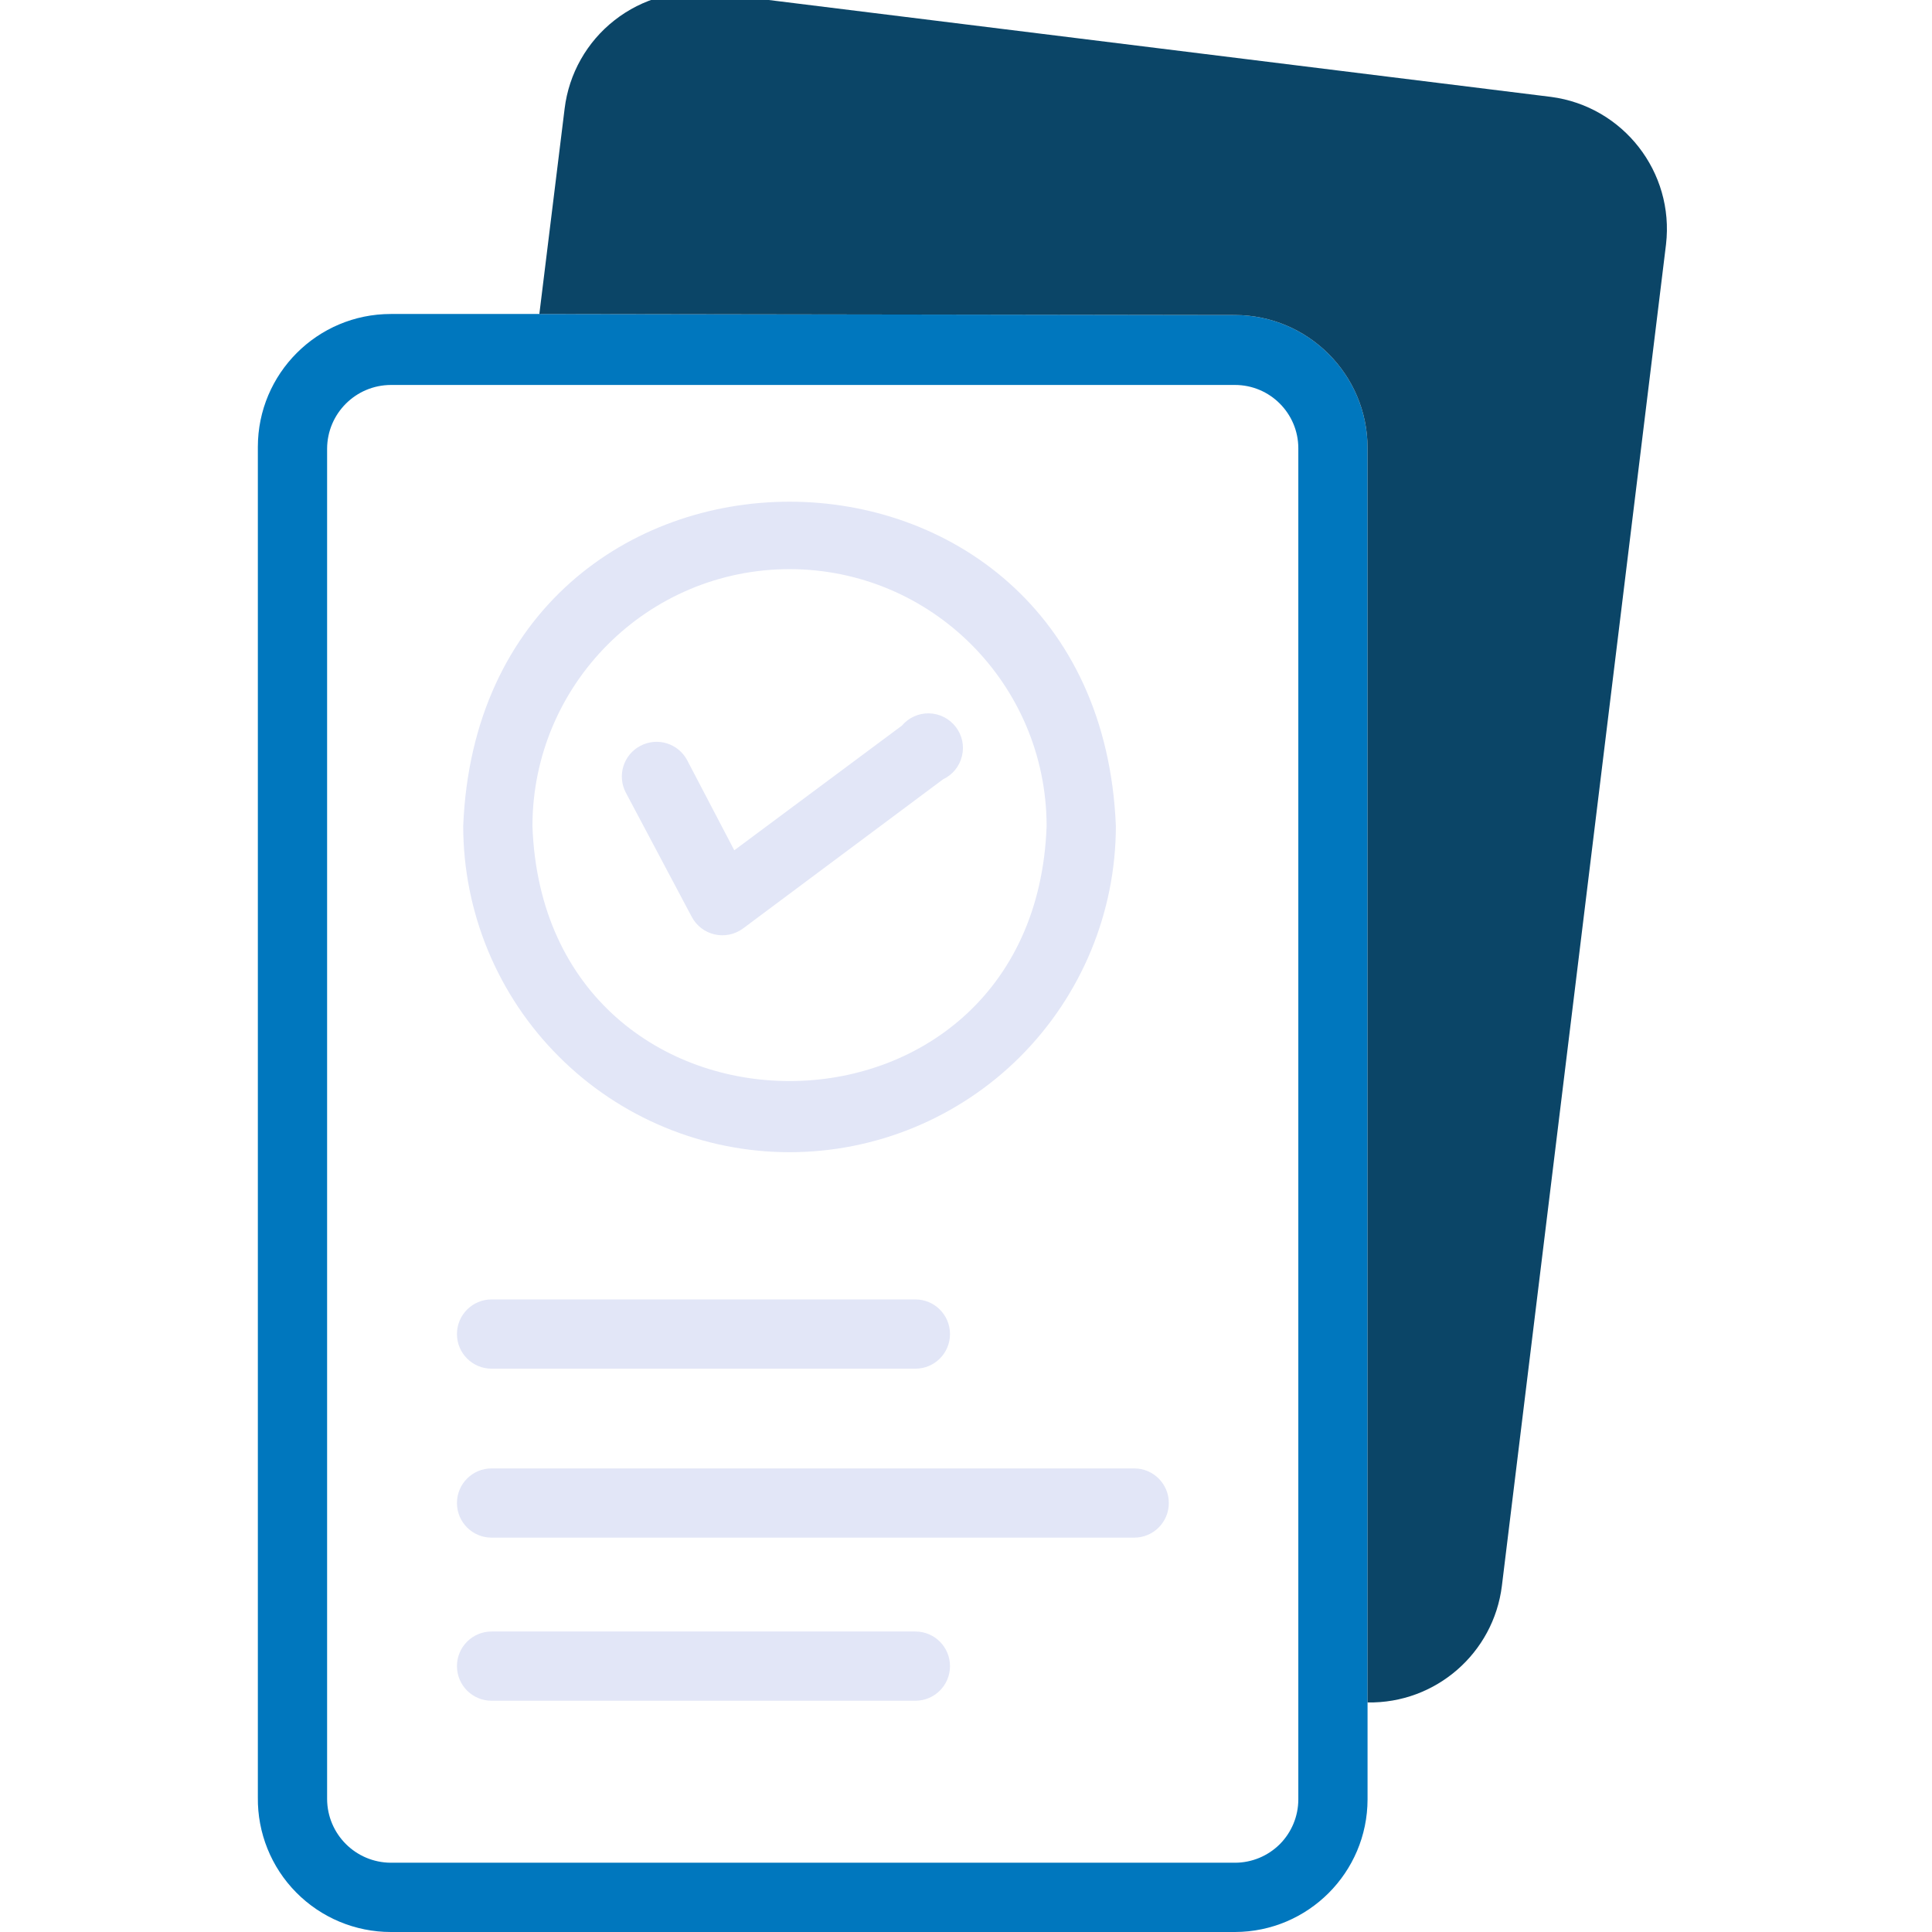
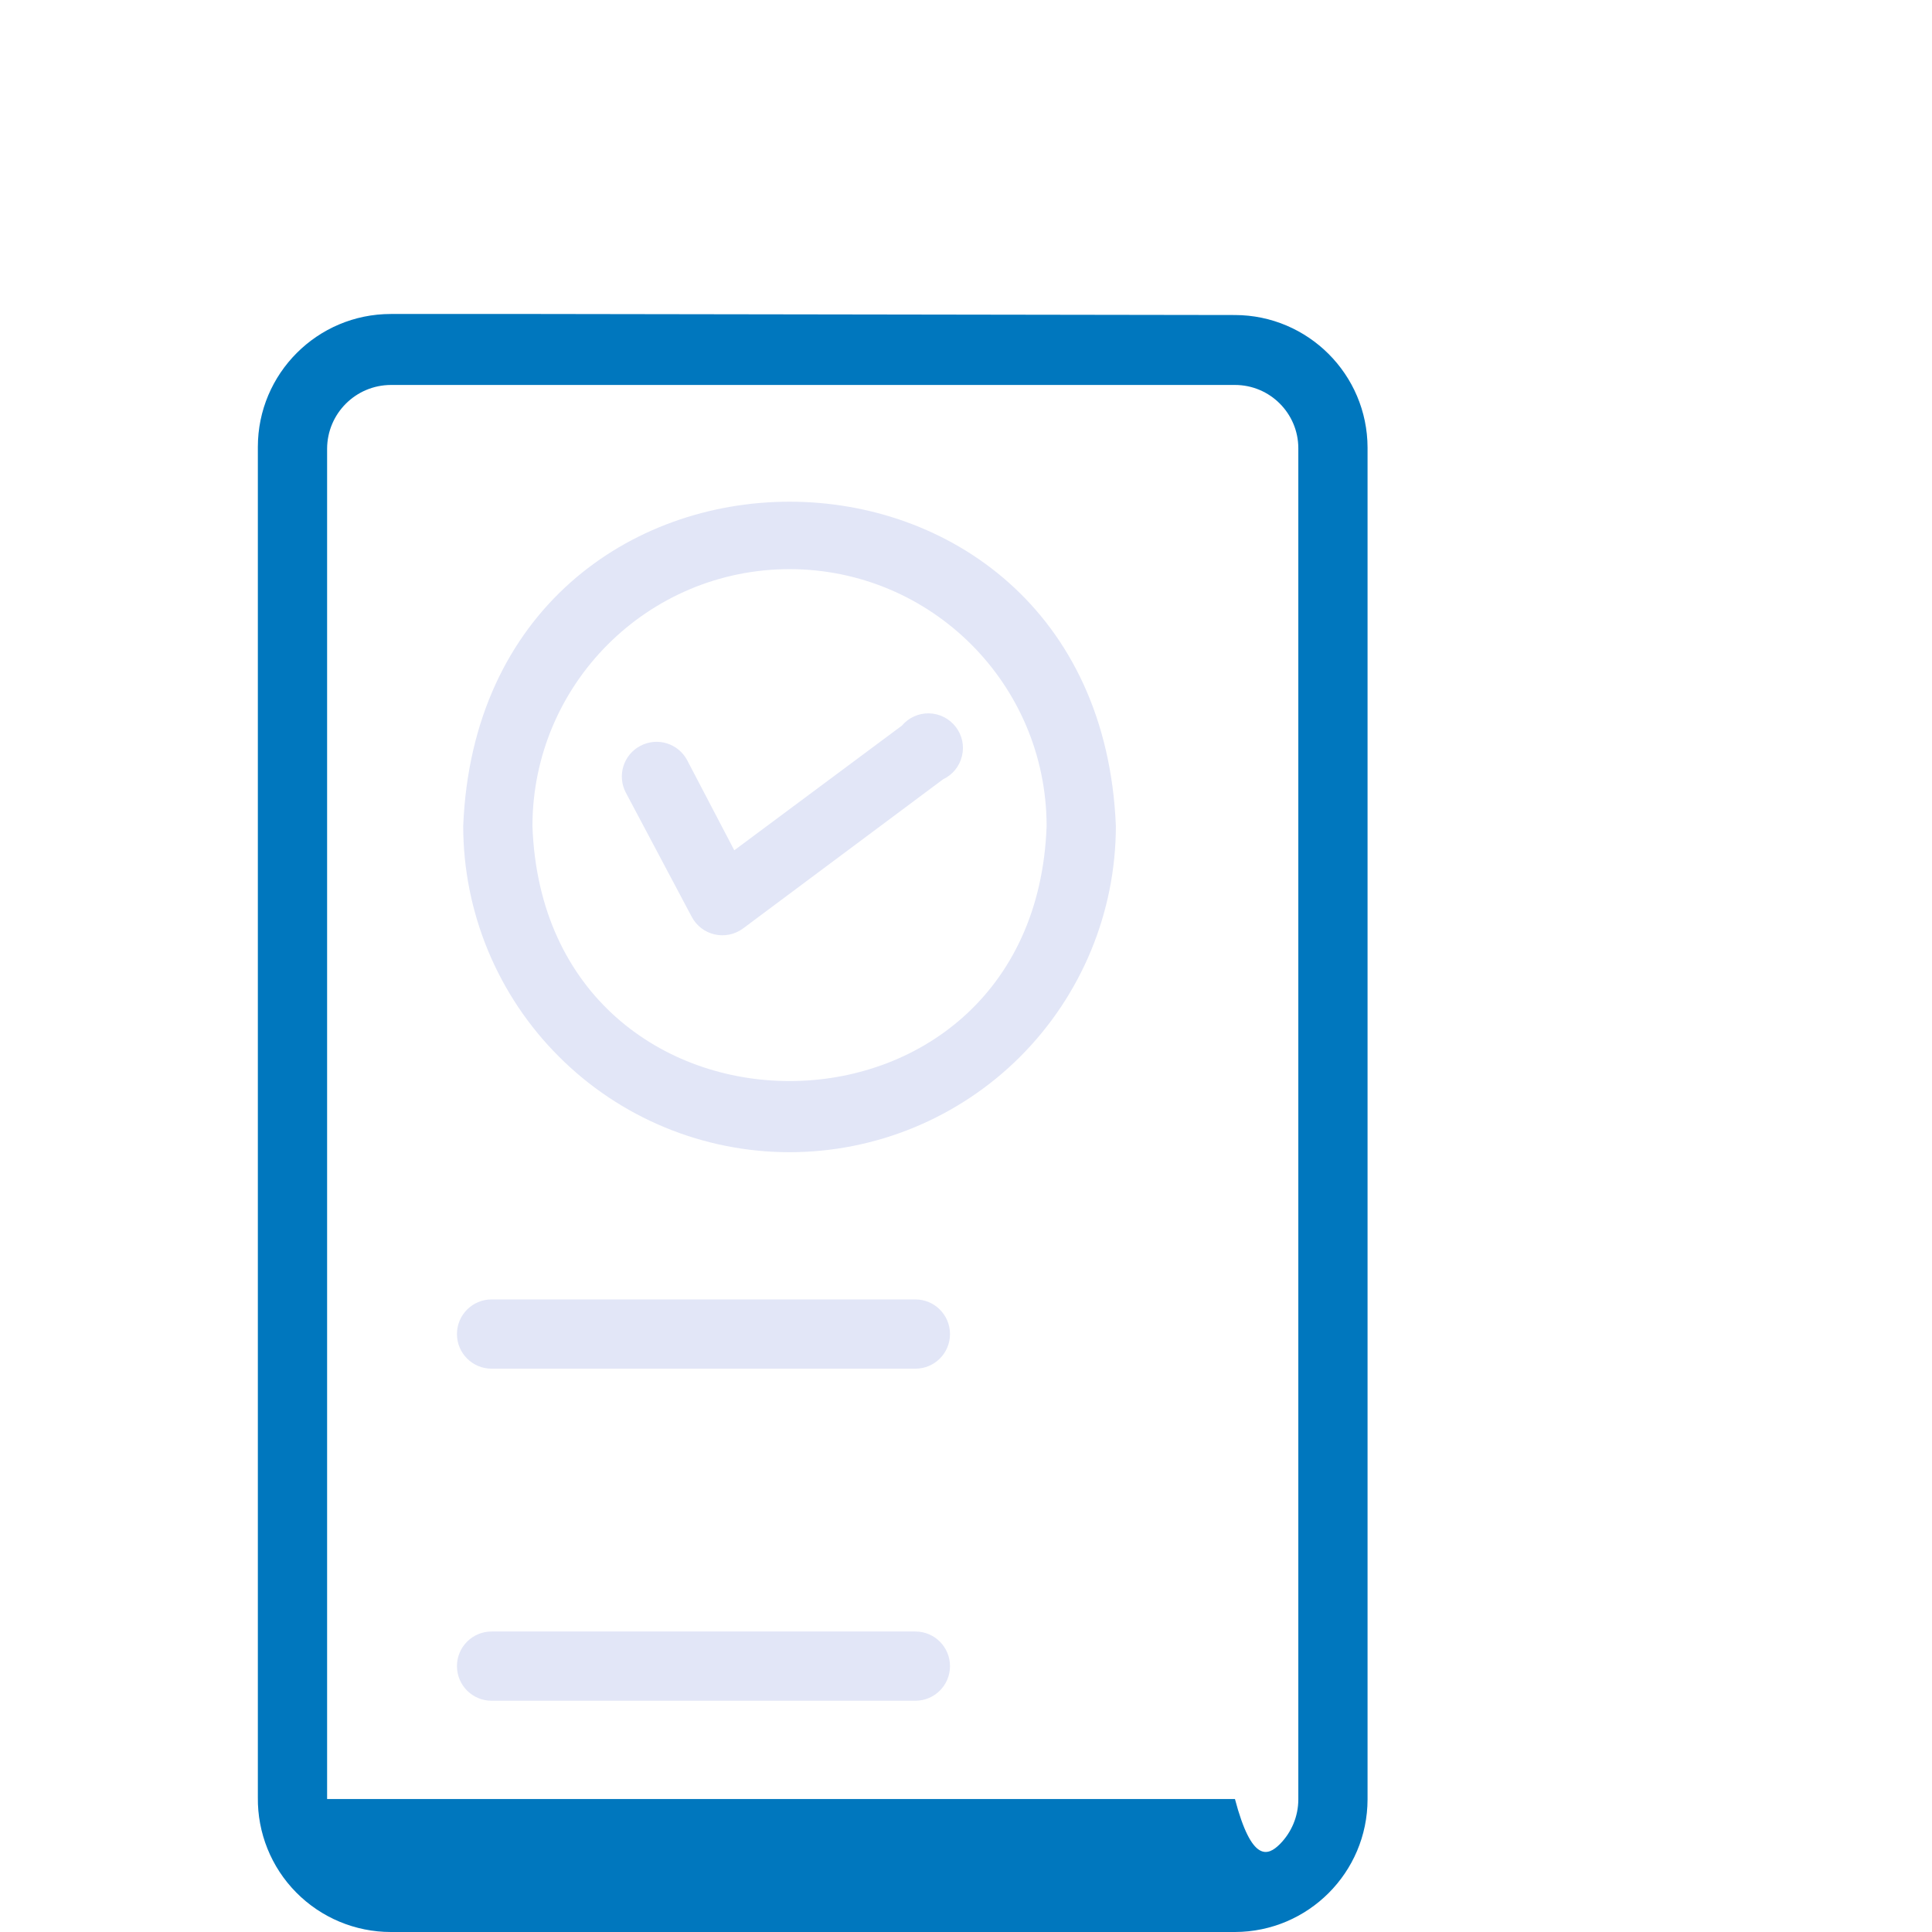
<svg xmlns="http://www.w3.org/2000/svg" width="110" height="110" viewBox="0 0 110 110" fill="none">
  <g clip-path="url(#clip0_50_1013)">
-     <path fill-rule="evenodd" clip-rule="evenodd" d="M30.708 17.877H22.251C18.072 17.877 14.681 21.268 14.681 25.448V102.331C14.656 104.357 15.44 106.308 16.864 107.748C18.284 109.187 20.226 110 22.251 110H70.313C74.478 109.99 77.854 106.614 77.863 102.45L77.863 92.986V25.486C77.853 21.322 74.477 17.946 70.313 17.936L30.708 17.877ZM72.866 105.001C73.541 104.321 73.921 103.405 73.921 102.449L73.921 25.526C73.921 23.534 72.305 21.918 70.313 21.918H22.251C20.25 21.928 18.634 23.544 18.624 25.545V102.429C18.634 104.43 20.25 106.046 22.251 106.056H70.313C71.269 106.056 72.186 105.677 72.866 105.001Z" fill="#0077BE" />
-     <path d="M88.312 5.517L40.565 -0.397C38.574 -0.643 36.568 -0.086 34.991 1.151C33.414 2.383 32.389 4.196 32.147 6.187L30.708 17.878L70.313 17.936C74.477 17.946 77.853 21.322 77.863 25.486L77.863 96.93C81.737 96.999 85.039 94.13 85.512 90.286L94.856 13.916C95.335 9.801 92.422 6.059 88.312 5.517Z" fill="#0B4567" />
-     <path d="M64.577 83.605H27.989C26.899 83.605 26.017 84.487 26.017 85.576C26.017 86.665 26.899 87.547 27.989 87.547H64.577C65.666 87.547 66.548 86.665 66.548 85.576C66.548 84.487 65.666 83.605 64.577 83.605Z" fill="#E2E6F7" />
+     <path fill-rule="evenodd" clip-rule="evenodd" d="M30.708 17.877H22.251C18.072 17.877 14.681 21.268 14.681 25.448V102.331C14.656 104.357 15.44 106.308 16.864 107.748C18.284 109.187 20.226 110 22.251 110H70.313C74.478 109.99 77.854 106.614 77.863 102.45L77.863 92.986V25.486C77.853 21.322 74.477 17.946 70.313 17.936L30.708 17.877ZM72.866 105.001C73.541 104.321 73.921 103.405 73.921 102.449L73.921 25.526C73.921 23.534 72.305 21.918 70.313 21.918H22.251C20.25 21.928 18.634 23.544 18.624 25.545V102.429H70.313C71.269 106.056 72.186 105.677 72.866 105.001Z" fill="#0077BE" />
    <path d="M52.118 92.891H27.989C26.899 92.891 26.017 93.773 26.017 94.862C26.017 95.951 26.899 96.833 27.989 96.833H52.118C53.207 96.833 54.089 95.951 54.089 94.862C54.089 93.773 53.207 92.891 52.118 92.891Z" fill="#E2E6F7" />
    <path d="M27.989 77.927H52.118C53.207 77.927 54.089 77.045 54.089 75.956C54.089 74.867 53.207 73.984 52.118 73.984H27.989C26.899 73.984 26.017 74.867 26.017 75.956C26.017 77.045 26.899 77.927 27.989 77.927Z" fill="#E2E6F7" />
    <path d="M44.943 65.602C49.871 65.602 54.598 63.645 58.082 60.166C61.566 56.681 63.528 51.96 63.533 47.032C62.527 22.409 27.378 22.409 26.373 47.032C26.378 51.955 28.334 56.676 31.819 60.155C35.298 63.64 40.02 65.597 44.943 65.602ZM44.943 32.404C53.025 32.404 59.581 38.949 59.59 47.032C58.9 66.391 31.005 66.391 30.315 47.032C30.325 38.96 36.87 32.415 44.943 32.404Z" fill="#E2E6F7" />
    <path d="M39.383 52.197C39.649 52.704 40.127 53.074 40.689 53.202C41.251 53.33 41.837 53.207 42.3 52.867L53.695 44.37C54.237 44.114 54.631 43.631 54.769 43.05C54.912 42.473 54.784 41.862 54.419 41.389C54.054 40.916 53.498 40.63 52.901 40.615C52.305 40.6 51.733 40.861 51.349 41.315L41.807 48.412L39.126 43.286C38.614 42.32 37.421 41.955 36.455 42.468C35.489 42.98 35.124 44.173 35.637 45.139L39.383 52.197Z" fill="#E2E6F7" />
  </g>
  <defs>
    <clipPath id="clip0_50_1013">
      <rect width="110" height="110" fill="white" />
    </clipPath>
  </defs>
</svg>